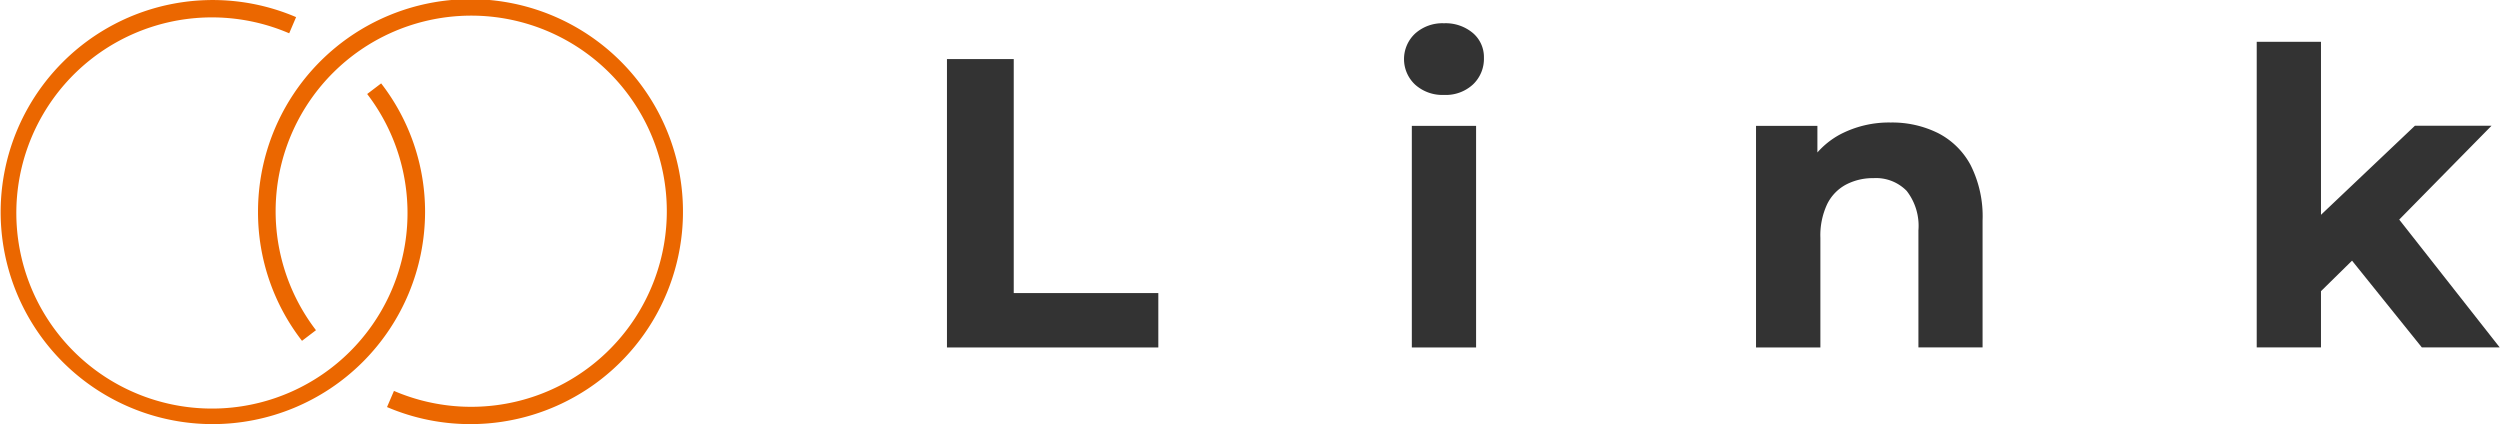
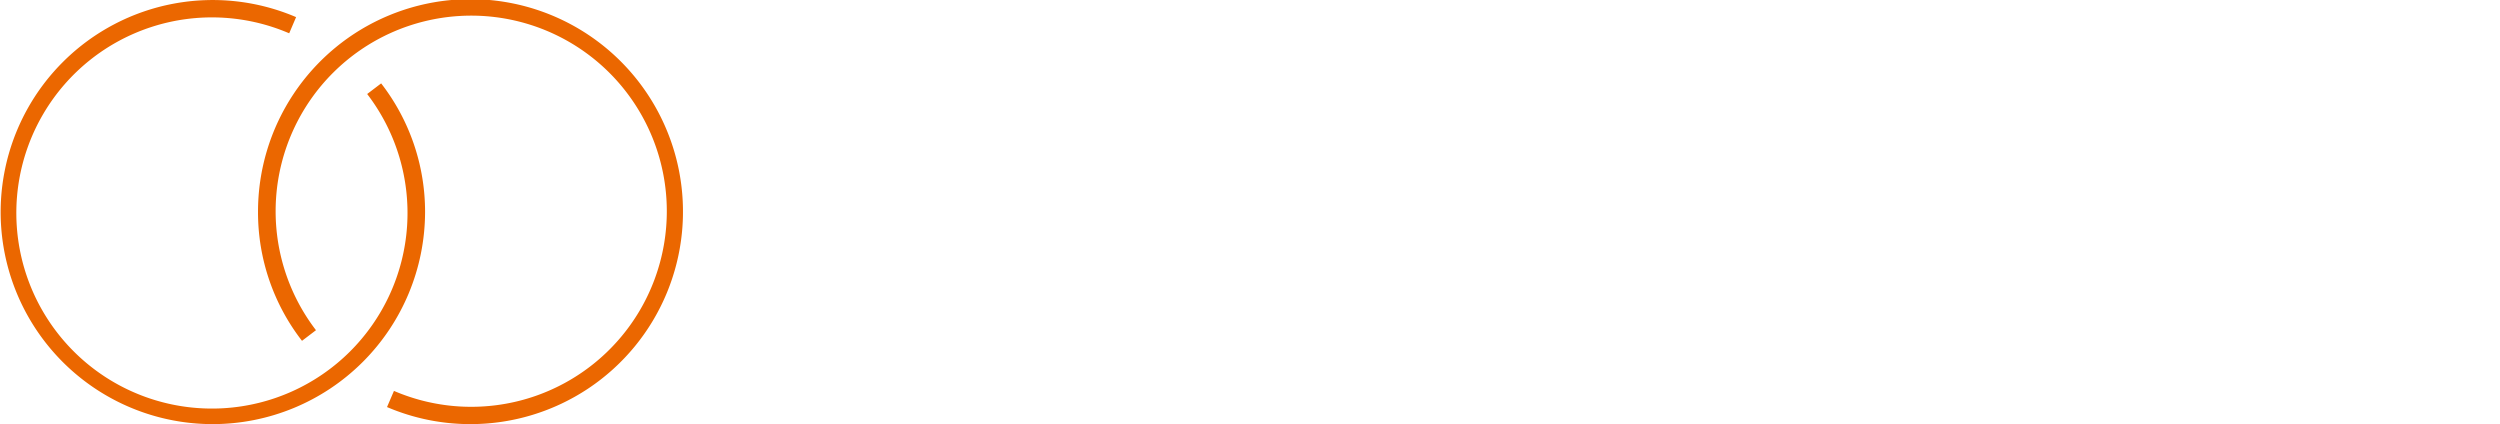
<svg xmlns="http://www.w3.org/2000/svg" id="logo" width="164.719" height="27.938" viewBox="0 0 164.719 27.938">
  <defs>
    <style>
      .cls-1 {
        fill: #333;
      }

      .cls-1, .cls-2 {
        fill-rule: evenodd;
      }

      .cls-2 {
        fill: #eb6700;
      }
    </style>
  </defs>
-   <path id="Link" class="cls-1" d="M199.7,60.047h-5.13l-4.6-5.717-2.046,2.011v3.706h-4.234V39.909h4.234v11.4l6.188-5.867h5.048l-6.081,6.182ZM161.4,52.339a3.752,3.752,0,0,0-.773-2.605,2.821,2.821,0,0,0-2.185-.841,3.822,3.822,0,0,0-1.805.421,2.917,2.917,0,0,0-1.248,1.289,4.841,4.841,0,0,0-.448,2.226v7.219H150.7v-14.6h4.044V47.2a5.438,5.438,0,0,1,1.493-1.185,6.946,6.946,0,0,1,3.338-.787,6.8,6.8,0,0,1,3.108.692,5.023,5.023,0,0,1,2.157,2.117,7.5,7.5,0,0,1,.787,3.65v8.359H161.4V52.339ZM130.139,43.41a2.686,2.686,0,0,1-1.9-.678,2.3,2.3,0,0,1,0-3.365,2.688,2.688,0,0,1,1.9-.678,2.792,2.792,0,0,1,1.9.638,2.08,2.08,0,0,1,.733,1.642,2.325,2.325,0,0,1-.72,1.751A2.642,2.642,0,0,1,130.139,43.41ZM97.393,41.049h4.4V56.465h9.526v3.583H97.393v-19Zm34.863,19h-4.234v-14.6h4.234v14.6Z" transform="translate(-35 -37.156)" />
  <path id="シェイプ_776" data-name="シェイプ 776" class="cls-2" d="M49,65.1a13.971,13.971,0,1,1,5.509-26.816L54.054,39.35a12.887,12.887,0,1,0,5.138,4l0.921-.7a13.812,13.812,0,0,1,2.894,8.482A14,14,0,0,1,49,65.1Zm17,0A13.939,13.939,0,0,1,60.5,63.976l0.457-1.064a12.887,12.887,0,1,0-5.138-4l-0.921.7A13.809,13.809,0,0,1,52,51.131,14,14,0,1,1,66.006,65.1Z" transform="translate(-35 -37.156)" />
</svg>